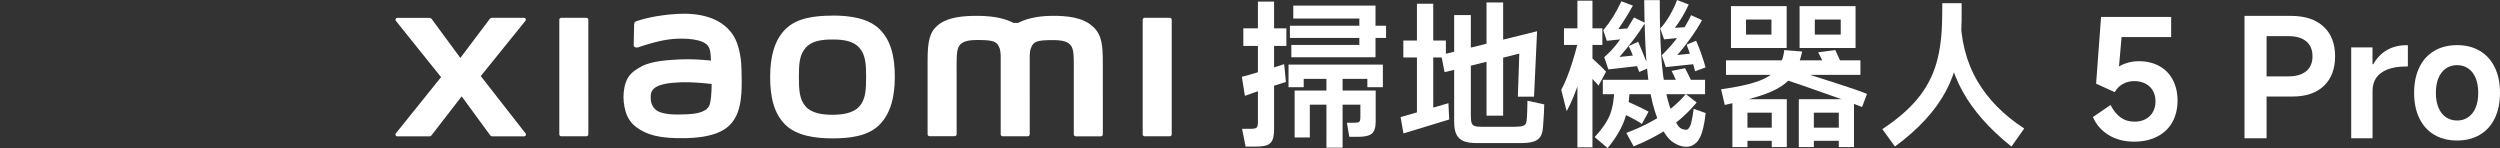
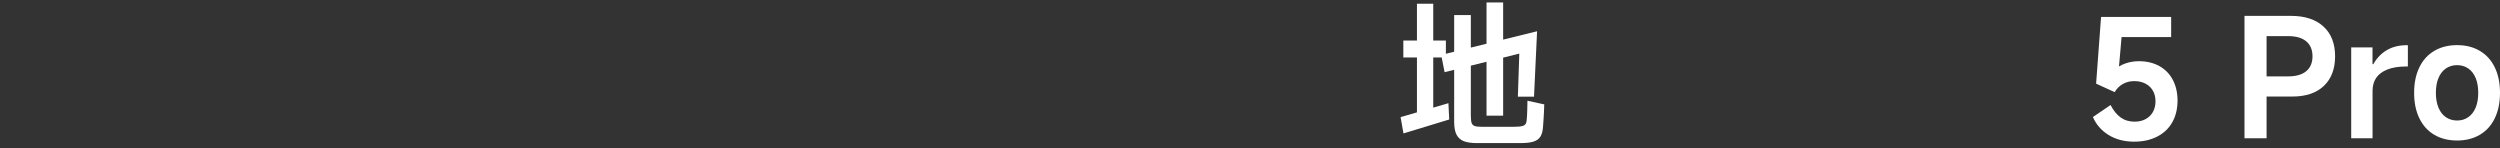
<svg xmlns="http://www.w3.org/2000/svg" id="_图层_1" data-name="图层 1" viewBox="0 0 540 32">
  <rect x="0" y="0" width="540" height="32" fill="#333333" stroke="none" />
  <defs>
    <style>
      .cls-1 {
        fill: #fff;
      }
    </style>
  </defs>
  <g>
    <path class="cls-1" d="M487.37,20.85v-4.35h6.88c1.68,0,2.98-.37,3.89-1.12,.91-.75,1.36-1.83,1.36-3.23s-.46-2.48-1.36-3.23c-.91-.75-2.21-1.12-3.89-1.12h-4.67V29.87h-4.77V3.43h10.06c2.99,0,5.33,.77,7,2.3,1.67,1.53,2.51,3.67,2.51,6.41s-.81,4.88-2.42,6.41c-1.61,1.53-3.87,2.3-6.77,2.3h-7.81Z" />
    <path class="cls-1" d="M507.86,29.87V10.24h4.6v3.63h.17c.74-1.31,1.71-2.33,2.92-3.04,1.21-.71,2.66-1.07,4.34-1.07h.21v4.6h-.31c-1.64,0-3,.21-4.09,.64-1.09,.43-1.91,1.03-2.44,1.81-.53,.78-.79,1.72-.79,2.8v10.26h-4.6Z" />
    <path class="cls-1" d="M530.74,30.35c-1.89,0-3.54-.41-4.94-1.24-1.41-.83-2.48-2.02-3.23-3.58-.75-1.56-1.12-3.38-1.12-5.48s.37-3.92,1.12-5.48c.75-1.56,1.83-2.75,3.23-3.58,1.4-.83,3.05-1.24,4.94-1.24s3.5,.41,4.91,1.24c1.4,.83,2.48,2.02,3.23,3.58,.75,1.56,1.12,3.38,1.12,5.48s-.37,3.92-1.12,5.48c-.75,1.56-1.83,2.75-3.23,3.58-1.41,.83-3.04,1.24-4.91,1.24Zm0-4.32c.92,0,1.73-.24,2.42-.73s1.22-1.17,1.59-2.07c.37-.9,.55-1.96,.55-3.18s-.18-2.28-.55-3.18c-.37-.9-.9-1.59-1.59-2.07s-1.5-.73-2.42-.73-1.76,.24-2.45,.73-1.22,1.17-1.59,2.07c-.37,.9-.55,1.96-.55,3.18s.18,2.28,.55,3.18c.37,.9,.9,1.59,1.59,2.07s1.51,.73,2.45,.73Z" />
  </g>
  <g>
-     <path class="cls-1" d="M268.25,16.59c.53-.14,1.06-.28,1.59-.43,.53-.15,1.06-.31,1.59-.47,2-.58,3.99-1.19,5.94-1.83l.17,1.52,.21,2.32c-.83,.25-1.67,.52-2.52,.81-.85,.29-1.72,.58-2.59,.88-.67,.23-1.31,.46-1.94,.67-.62,.22-1.22,.43-1.8,.64l-.66-4.11Zm2,11.23c.6,0,.99-.09,1.18-.26,.18-.17,.28-.57,.28-1.19V.35h3.49V27.89c0,1.04-.12,1.82-.35,2.35-.23,.53-.62,.9-1.17,1.11s-1.36,.31-2.42,.31h-2.21l-.76-3.84h1.97Zm-1.69-21.7h9.3v3.8h-9.3v-3.8Zm9.75,7.84h20.39v4.87h-3.35v-1.8h-13.75v1.8h-3.28v-4.87Zm.31-8.4h20.77v2.63h-20.77v-2.63Zm.73-4.35h17.76V12.37h-18.18v-2.66h14.69V4.01h-14.27V1.21Zm.28,18.35h17.52v6.67c0,1.27-.27,2.14-.81,2.61-.54,.47-1.5,.71-2.89,.71h-2l-.52-3.04h1.56c.41,0,.71-.03,.9-.09,.18-.06,.3-.16,.35-.31,.05-.15,.08-.4,.1-.74v-2.76h-10.92v7.08h-3.28v-10.13Zm6.88-4.28h3.49V31.9h-3.49V15.27Z" />
    <path class="cls-1" d="M302.53,25.3l10.33-3.01,.17,3.52-9.88,3.01-.62-3.52Zm.59-16.55h9.19v3.66h-9.19v-3.66Zm2.94-7.95h3.52V25.5h-3.52V.79Zm5.25,11.06l20.7-5.11-.66,14.13h-3.49l.31-9.3-16.14,4.01-.73-3.73Zm2.8-8.6h3.59V24.98c0,.71,.06,1.24,.17,1.57,.11,.33,.34,.56,.67,.67,.33,.12,.87,.17,1.61,.17h6.77c.9,0,1.54-.06,1.94-.17,.39-.11,.64-.32,.76-.62,.12-.3,.18-.78,.21-1.45,.05-.88,.08-2,.1-3.39l3.63,.79-.07,1.83c-.02,.51-.05,1-.09,1.49-.03,.48-.06,.92-.09,1.31-.05,.99-.23,1.75-.55,2.28-.32,.53-.82,.9-1.5,1.12-.68,.22-1.63,.33-2.85,.33h-9.4c-1.17,0-2.11-.14-2.82-.41-.7-.28-1.23-.74-1.57-1.4-.35-.66-.52-1.6-.52-2.82V3.25Zm6.98-2.73h3.59V24.98h-3.59V.52Z" />
-     <path class="cls-1" d="M337.23,19.39c.81-1.45,1.62-3.48,2.44-6.1,.82-2.61,1.41-5.02,1.78-7.21l1.69,3.49c-.46,2.47-1.11,5.01-1.94,7.64-.83,2.63-1.76,4.9-2.8,6.81l-1.17-4.63Zm.59-13.27h8.29v3.59h-8.29v-3.59Zm2.9-5.98h3.25V31.83h-3.25V.14Zm2.49,11.85c.32,.25,.75,.63,1.28,1.14,1.06,.95,1.87,1.73,2.42,2.35l-1.62,3.01c-1.04-1.15-1.73-1.89-2.07-2.21-.6-.6-1.08-1.06-1.45-1.38l1.45-2.9Zm1.24,17.62c1.61-1.73,2.71-3.34,3.3-4.84,.59-1.5,.9-3.37,.95-5.63l3.32-.35c-.05,2.76-.42,5.13-1.12,7.08-.7,1.96-1.92,4-3.65,6.12l-2.8-2.38Zm1.76-12.37h22.08v3.11h-22.08v-3.11Zm.1-10.71c.81-.97,1.51-1.94,2.11-2.9,.6-.97,1.2-2.08,1.8-3.35l2.49,.93c-.6,1.11-1.35,2.35-2.25,3.73-.18,.25-.35,.5-.5,.73-.15,.23-.28,.44-.4,.62l2.9-.21-.83,2.25-4.56,.48-.76-2.28Zm.21,5.81c1.2-1.04,2.25-2.18,3.14-3.42,.9-1.24,1.9-2.81,3.01-4.7l.28-.45,2.38,1.17c-.74,1.22-1.63,2.51-2.68,3.87-1.05,1.36-2,2.52-2.85,3.49l4.35-.45,.17,2.35-6.91,.79-.9-2.66Zm3.97,9.12c.67,.28,1.6,.7,2.8,1.26,1.2,.56,2.13,1.03,2.8,1.4l-1.45,2.66c-.48-.37-1.35-.88-2.61-1.52-1.26-.64-2.16-1.06-2.71-1.24l1.18-2.56Zm.79,7.26c2.97-1.13,5.5-2.38,7.59-3.77,2.08-1.38,3.84-2.93,5.27-4.63l2.35,1.83c-1.8,2.12-3.77,3.92-5.91,5.41-2.14,1.49-4.71,2.84-7.71,4.06l-1.59-2.9Zm2.56-19.7c.35,.78,.83,1.95,1.45,3.49,.18,.39,.35,.77,.48,1.14,.14,.37,.26,.7,.38,1l-2.07,.9c-.32-.88-.69-1.84-1.11-2.89-.41-1.05-.81-1.95-1.17-2.71l2.04-.93ZM358.51,.03c0,4.77,.1,8.73,.31,11.87,.21,3.14,.55,5.82,1.02,8.02,.47,2.2,1.13,4.23,1.99,6.1,.35,.78,.7,1.31,1.07,1.59,.37,.28,.79,.41,1.28,.41,.12,.02,.24-.01,.38-.1,.14-.09,.28-.27,.43-.54,.15-.26,.27-.63,.36-1.09,.18-.74,.35-1.67,.48-2.8l2.59,.93c-.16,1.38-.33,2.44-.52,3.18-.32,1.45-.8,2.5-1.43,3.14-.63,.64-1.36,.97-2.19,.97-.97,0-1.94-.33-2.92-.99-.98-.66-1.92-1.94-2.82-3.85-.83-1.8-1.48-3.88-1.95-6.25-.47-2.37-.82-5.2-1.04-8.48-.22-3.28-.35-7.32-.4-12.11h3.35Zm.1,6.12c.69-.71,1.38-1.66,2.06-2.83,.68-1.17,1.2-2.28,1.57-3.32l2.52,.97c-.35,.81-.81,1.69-1.38,2.66-.58,.97-1.12,1.76-1.62,2.38l2.83-.17-.62,2.21-4.53,.45-.83-2.35Zm.35,5.77c1.31-1.27,2.52-2.64,3.61-4.13,1.09-1.49,2-2.99,2.71-4.51l2.35,1.07c-.62,1.18-1.46,2.49-2.51,3.96-1.05,1.46-2,2.66-2.85,3.58l4.46-.48,.1,2.35-7.02,.73-.86-2.56Zm5.01,2.8c.78,1.45,1.39,2.75,1.83,3.91l-3.18,.21c-.53-1.4-1.05-2.58-1.56-3.52l2.9-.59Zm2.38-5.94c.35,.76,.73,1.72,1.14,2.89,.41,1.16,.71,2.13,.9,2.89l-2.25,.83c-.25-.99-.55-2.03-.9-3.11-.35-1.08-.66-1.96-.93-2.63l2.04-.86Z" />
-     <path class="cls-1" d="M371.75,19.28c3.36-.46,5.99-1.02,7.88-1.69,1.89-.67,3.28-1.54,4.16-2.61,.89-1.07,1.42-2.46,1.61-4.16l3.87,.31c-.53,2.37-1.3,4.21-2.3,5.51-1,1.3-2.58,2.4-4.73,3.3-2.15,.9-5.39,1.81-9.69,2.73l-.79-3.39Zm1.07-6.25h29.03v3.14h-29.03v-3.14Zm1.07-11.71h12.03V10.37h-12.03V1.31Zm.31,20.11h11.75v10.33h-3.25v-7.43h-5.25v7.43h-3.25v-10.33Zm1.97,6.15h7.98v2.83h-7.98v-2.83Zm.97-23.36v3.25h5.49v-3.25h-5.49Zm9.78,10.71c2.17,.65,5.2,1.6,9.11,2.85,3.91,1.26,6.32,2.09,7.24,2.51l-1.07,2.83c-1.15-.48-2.83-1.12-5.03-1.9-2.2-.78-4.79-1.69-7.76-2.73-1.5-.51-2.72-.92-3.66-1.24l1.17-2.32Zm1.62,6.5h11.92v10.33h-3.28v-7.43h-5.39v7.43h-3.25v-10.33Zm.17-20.11h12.09V10.37h-12.09V1.31Zm1.8,26.26h8.12v2.83h-8.12v-2.83Zm1.49-23.36v3.25h5.6v-3.25h-5.6Zm4.42,6.6l.69,1.49c.23,.58,.55,1.22,.97,1.94l-3.63,.52c-.14-.3-.29-.63-.47-.99-.17-.36-.35-.72-.54-1.09-.14-.25-.27-.5-.38-.73-.12-.23-.23-.45-.35-.66l3.7-.48Z" />
-     <path class="cls-1" d="M406.58,27.89c3.25-2.14,5.81-4.35,7.67-6.63,1.87-2.28,3.2-4.81,4.01-7.6,.81-2.79,1.22-6.07,1.24-9.85,.02-.46,.03-.98,.03-1.57V.69h4.18v3.52c0,.41-.01,.79-.03,1.14-.02,5.41-1.16,10.22-3.42,14.43-2.26,4.2-5.91,8.16-10.95,11.87l-2.73-3.77Zm16.86-24.81c.07,5.53,1.27,10.3,3.61,14.32,2.34,4.02,5.73,7.47,10.18,10.35l-2.76,3.91c-4.75-3.8-8.27-7.79-10.57-11.96-2.3-4.17-3.58-8.93-3.84-14.27l3.39-2.35Z" />
  </g>
-   <path class="cls-1" d="M179.81,3.38c-3.84,0-7.68,.49-10.1,2.87-2.43,2.39-3.36,5.98-3.36,10.37s.84,7.92,3.27,10.31c2.43,2.38,6.37,2.96,10.2,2.96s7.66-.49,10.08-2.88c2.43-2.39,3.38-6,3.38-10.4s-.85-7.9-3.28-10.29c-2.43-2.39-6.35-2.96-10.19-2.96Zm5.82,19.59c-1.35,1.54-3.8,1.82-5.82,1.82s-4.46-.27-5.81-1.81c-1.35-1.54-1.44-3.67-1.44-6.35s.09-4.75,1.44-6.29c1.35-1.54,3.52-1.81,5.82-1.81s4.47,.27,5.82,1.81c1.35,1.54,1.44,3.61,1.44,6.29s-.09,4.8-1.44,6.34ZM126.66,3.85h-5.43c-.23,0-.42,.18-.42,.41V29.03c0,.22,.19,.41,.42,.41h5.43c.23,0,.42-.19,.42-.41V4.26c0-.23-.19-.41-.42-.41Zm-22.82,12.59l9.65-11.94c.21-.26,.02-.65-.31-.65h-6.95c-.17,0-.32,.08-.42,.21l-6.37,8.45-6.22-8.44c-.1-.14-.26-.21-.43-.21h-6.97c-.33,0-.52,.38-.31,.64l9.76,12.16-9.77,12.15c-.2,.26-.01,.64,.31,.64h6.97c.17,0,.33-.08,.43-.22l6.51-8.42,6.17,8.42c.1,.14,.26,.22,.43,.22h6.89c.33,0,.52-.38,.31-.64l-9.67-12.37ZM236.05,5.73c-2.21-2.06-5.76-2.31-8.64-2.31-3.71,0-6.08,.79-7.51,1.53h-1c-1.4-.77-3.87-1.53-7.76-1.53-2.88,0-6.4,.21-8.57,2.03-1.8,1.51-2.21,3.52-2.21,7.64v15.92c0,.22,.19,.41,.42,.41h5.43c.23,0,.42-.19,.42-.41v-.06s0-10.06,0-13.05c0-2.36-.09-4.83,.42-5.75,.4-.71,1.02-1.51,3.97-1.51,3.52,0,4.35,.25,4.9,1.8,.13,.37,.2,.89,.23,1.53V29.02c0,.22,.19,.41,.42,.41h5.43c.23,0,.42-.19,.42-.41V11.99c.03-.64,.09-1.16,.23-1.53,.55-1.56,1.38-1.8,4.9-1.8,2.95,0,3.57,.8,3.97,1.51,.51,.92,.42,3.38,.42,5.75,0,2.98,0,13.05,0,13.05v.06c0,.22,.19,.41,.42,.41h5.43c.23,0,.42-.19,.42-.41V14.07c0-4.28-.14-6.47-2.15-8.34Zm-77.92,1.52c-2.51-3.46-7.04-4.51-11.75-4.25-4.77,.26-8.09,1.27-8.94,1.59-.53,.2-.46,.65-.47,.93-.02,.91-.09,3.27-.09,4.24,0,.42,.52,.62,.96,.47,1.74-.62,4.95-1.6,7.53-1.81,2.79-.23,6.57,0,7.62,1.58,.5,.75,.52,1.9,.58,3.08-1.74-.16-4.31-.38-6.87-.24-1.99,.11-5.81,.27-8.06,1.47-1.83,.97-2.9,1.86-3.47,3.5-.46,1.33-.58,2.92-.44,4.22,.33,2.96,1.36,4.44,2.75,5.46,2.19,1.62,4.96,2.48,10.68,2.35,7.61-.17,9.62-2.63,10.63-4.37,1.72-2.97,1.42-7.67,1.37-10.55-.02-1.19-.2-5.13-2.03-7.65Zm-4.96,15.62c-.72,1.51-3.28,1.75-4.8,1.82-2.8,.13-4.87,.02-6.21-.64-.89-.44-1.53-1.44-1.59-2.58-.05-.97-.04-1.47,.41-2.04,.99-1.28,3.56-1.56,6.21-1.66,1.79-.07,4.52,.13,6.53,.37-.02,1.94-.14,3.89-.55,4.74ZM252.67,3.85h-5.43c-.23,0-.42,.18-.42,.41V29.03c0,.22,.19,.41,.42,.41h5.43c.23,0,.42-.19,.42-.41V4.26c0-.23-.19-.41-.42-.41Z" />
  <path class="cls-1" d="M455.88,22.68c.6,1.17,1.32,2.07,2.16,2.68,.84,.61,1.85,.92,3.02,.92,.9,0,1.69-.18,2.37-.54,.68-.36,1.21-.87,1.59-1.54,.38-.67,.57-1.44,.57-2.32s-.19-1.64-.57-2.3c-.38-.66-.92-1.16-1.61-1.52-.69-.36-1.5-.54-2.42-.54s-1.68,.2-2.42,.6c-.74,.4-1.34,1-1.8,1.78l-4.01-1.83,1.07-14.41h15.14V8h-10.71l-.62,7.08-.93,.07c.62-.62,1.4-1.1,2.33-1.43,.93-.33,1.92-.5,2.95-.5,1.68,0,3.16,.35,4.42,1.05,1.27,.7,2.24,1.7,2.92,2.99,.68,1.29,1.02,2.79,1.02,4.49s-.38,3.33-1.14,4.67c-.76,1.34-1.85,2.37-3.27,3.09-1.42,.73-3.07,1.09-4.96,1.09-2.12,0-3.96-.48-5.51-1.43-1.56-.96-2.69-2.25-3.4-3.89l3.8-2.59Z" />
</svg>